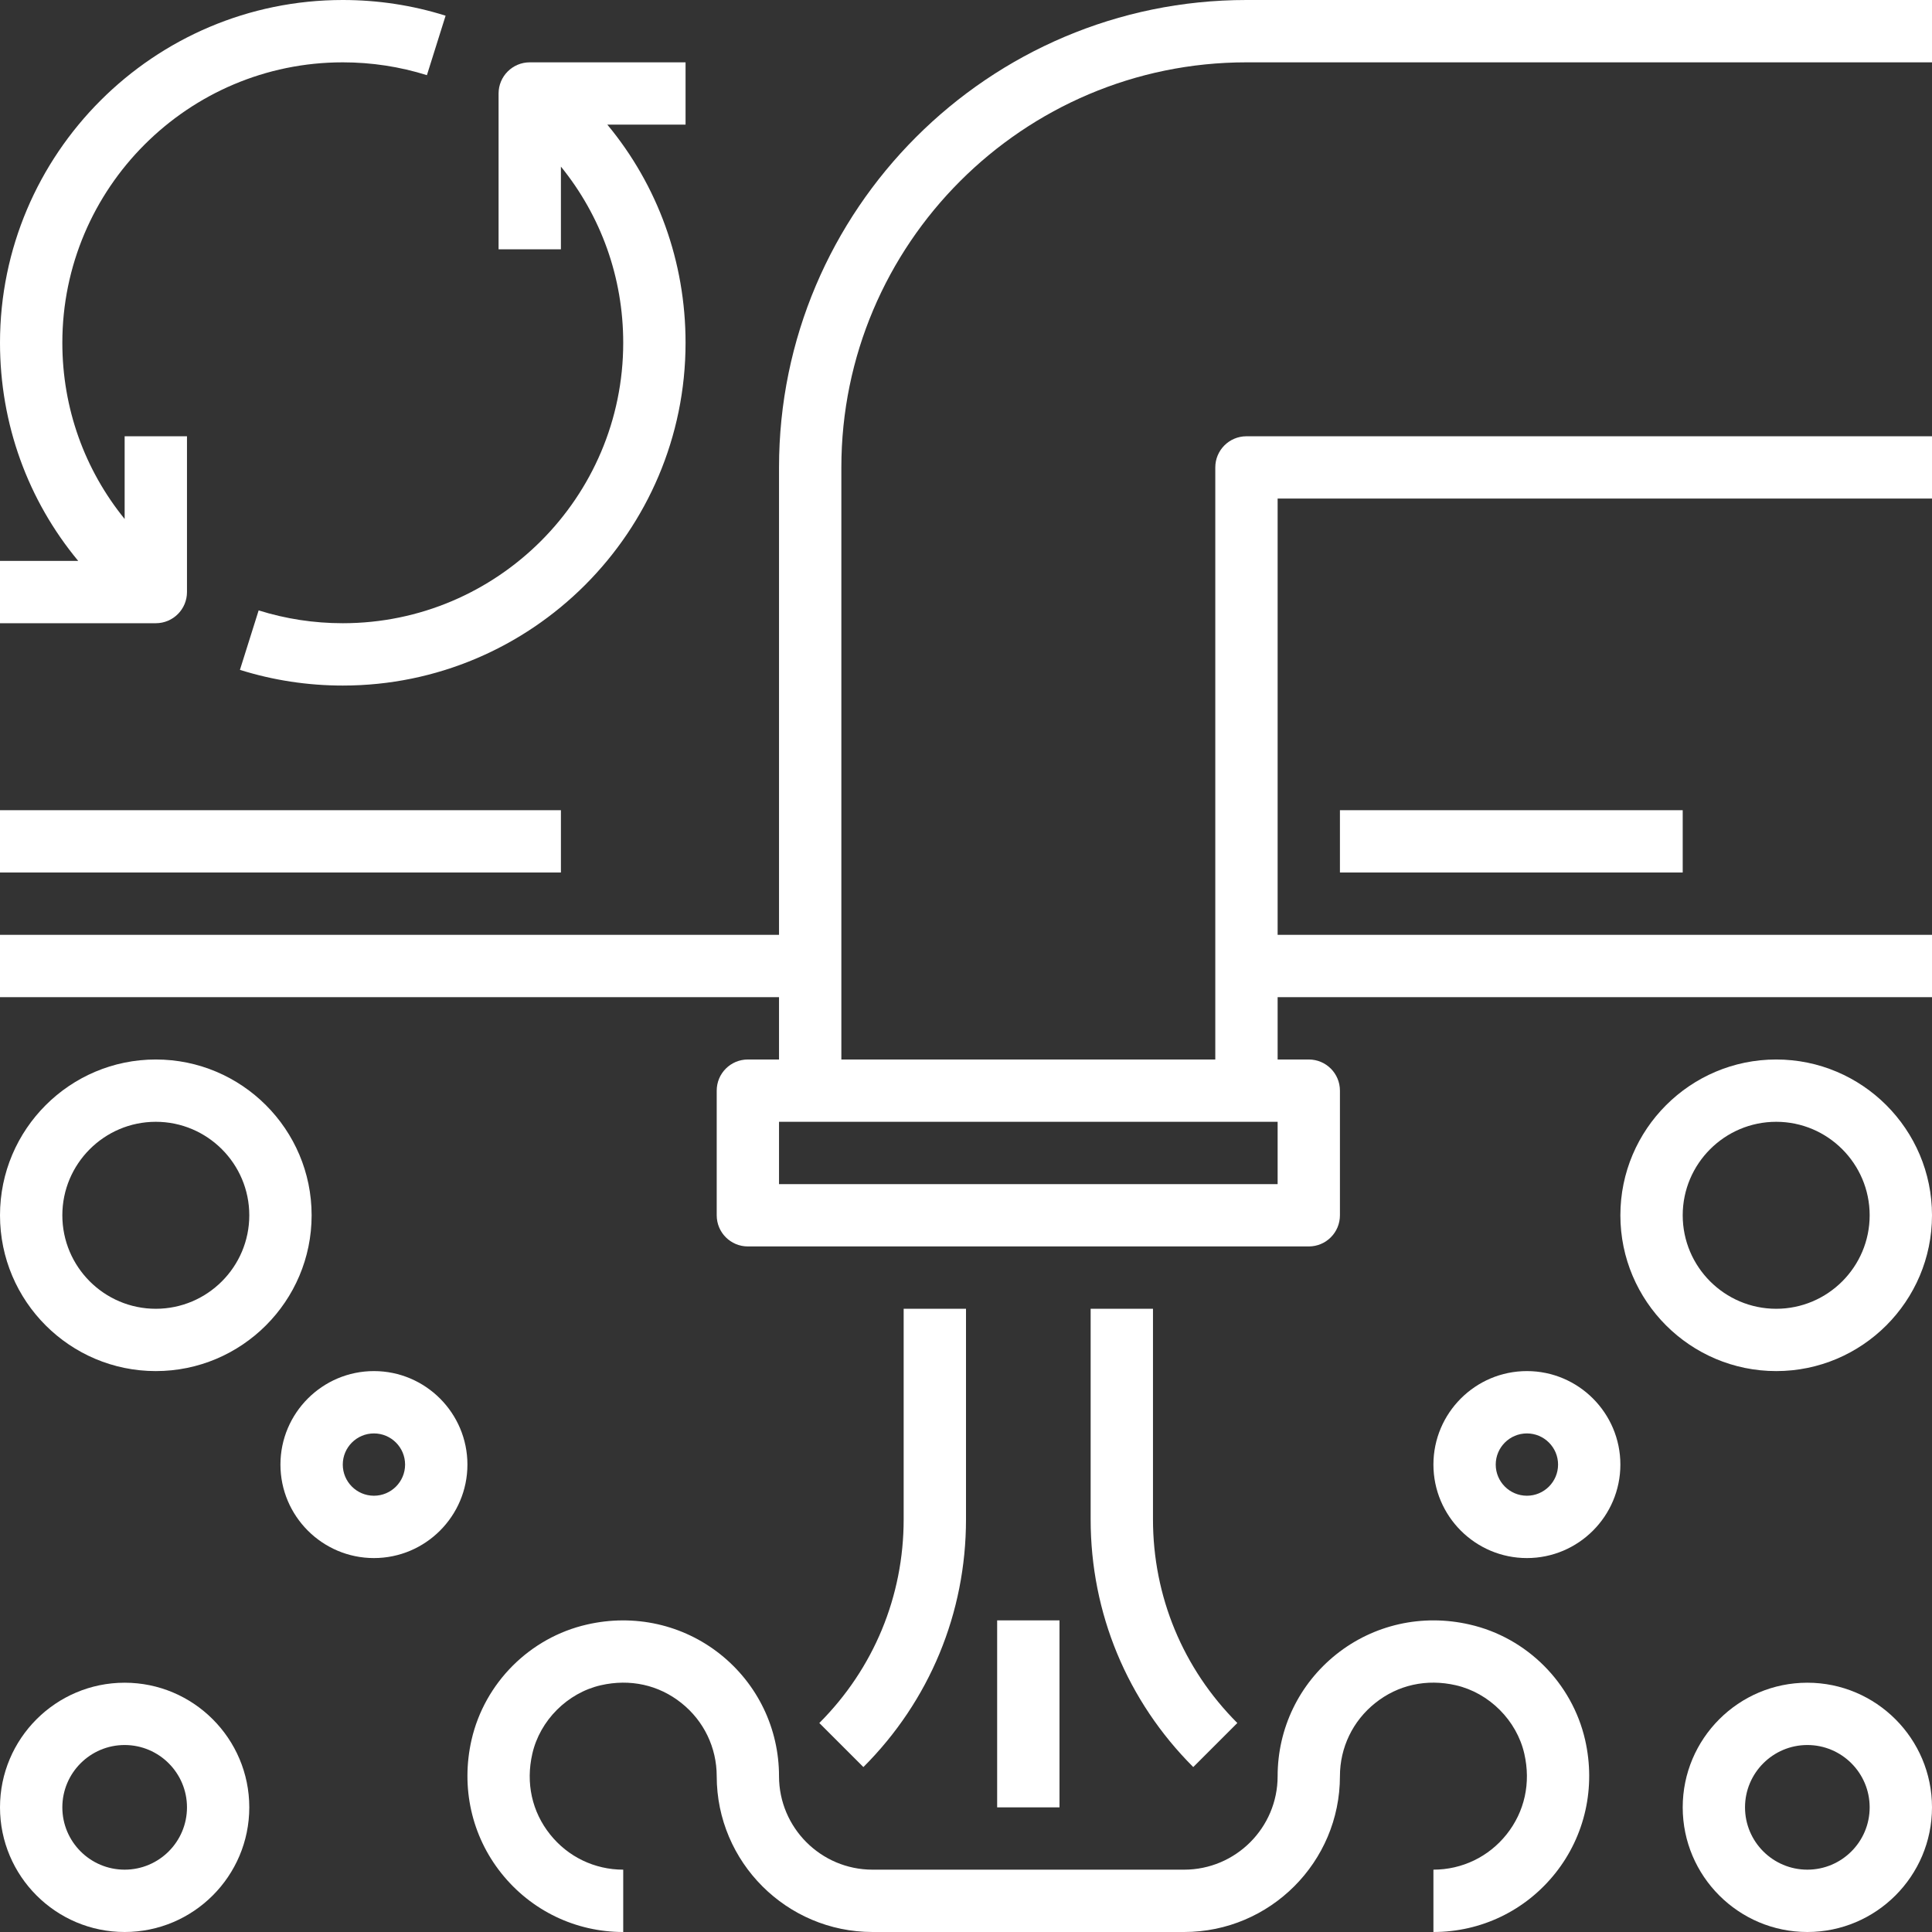
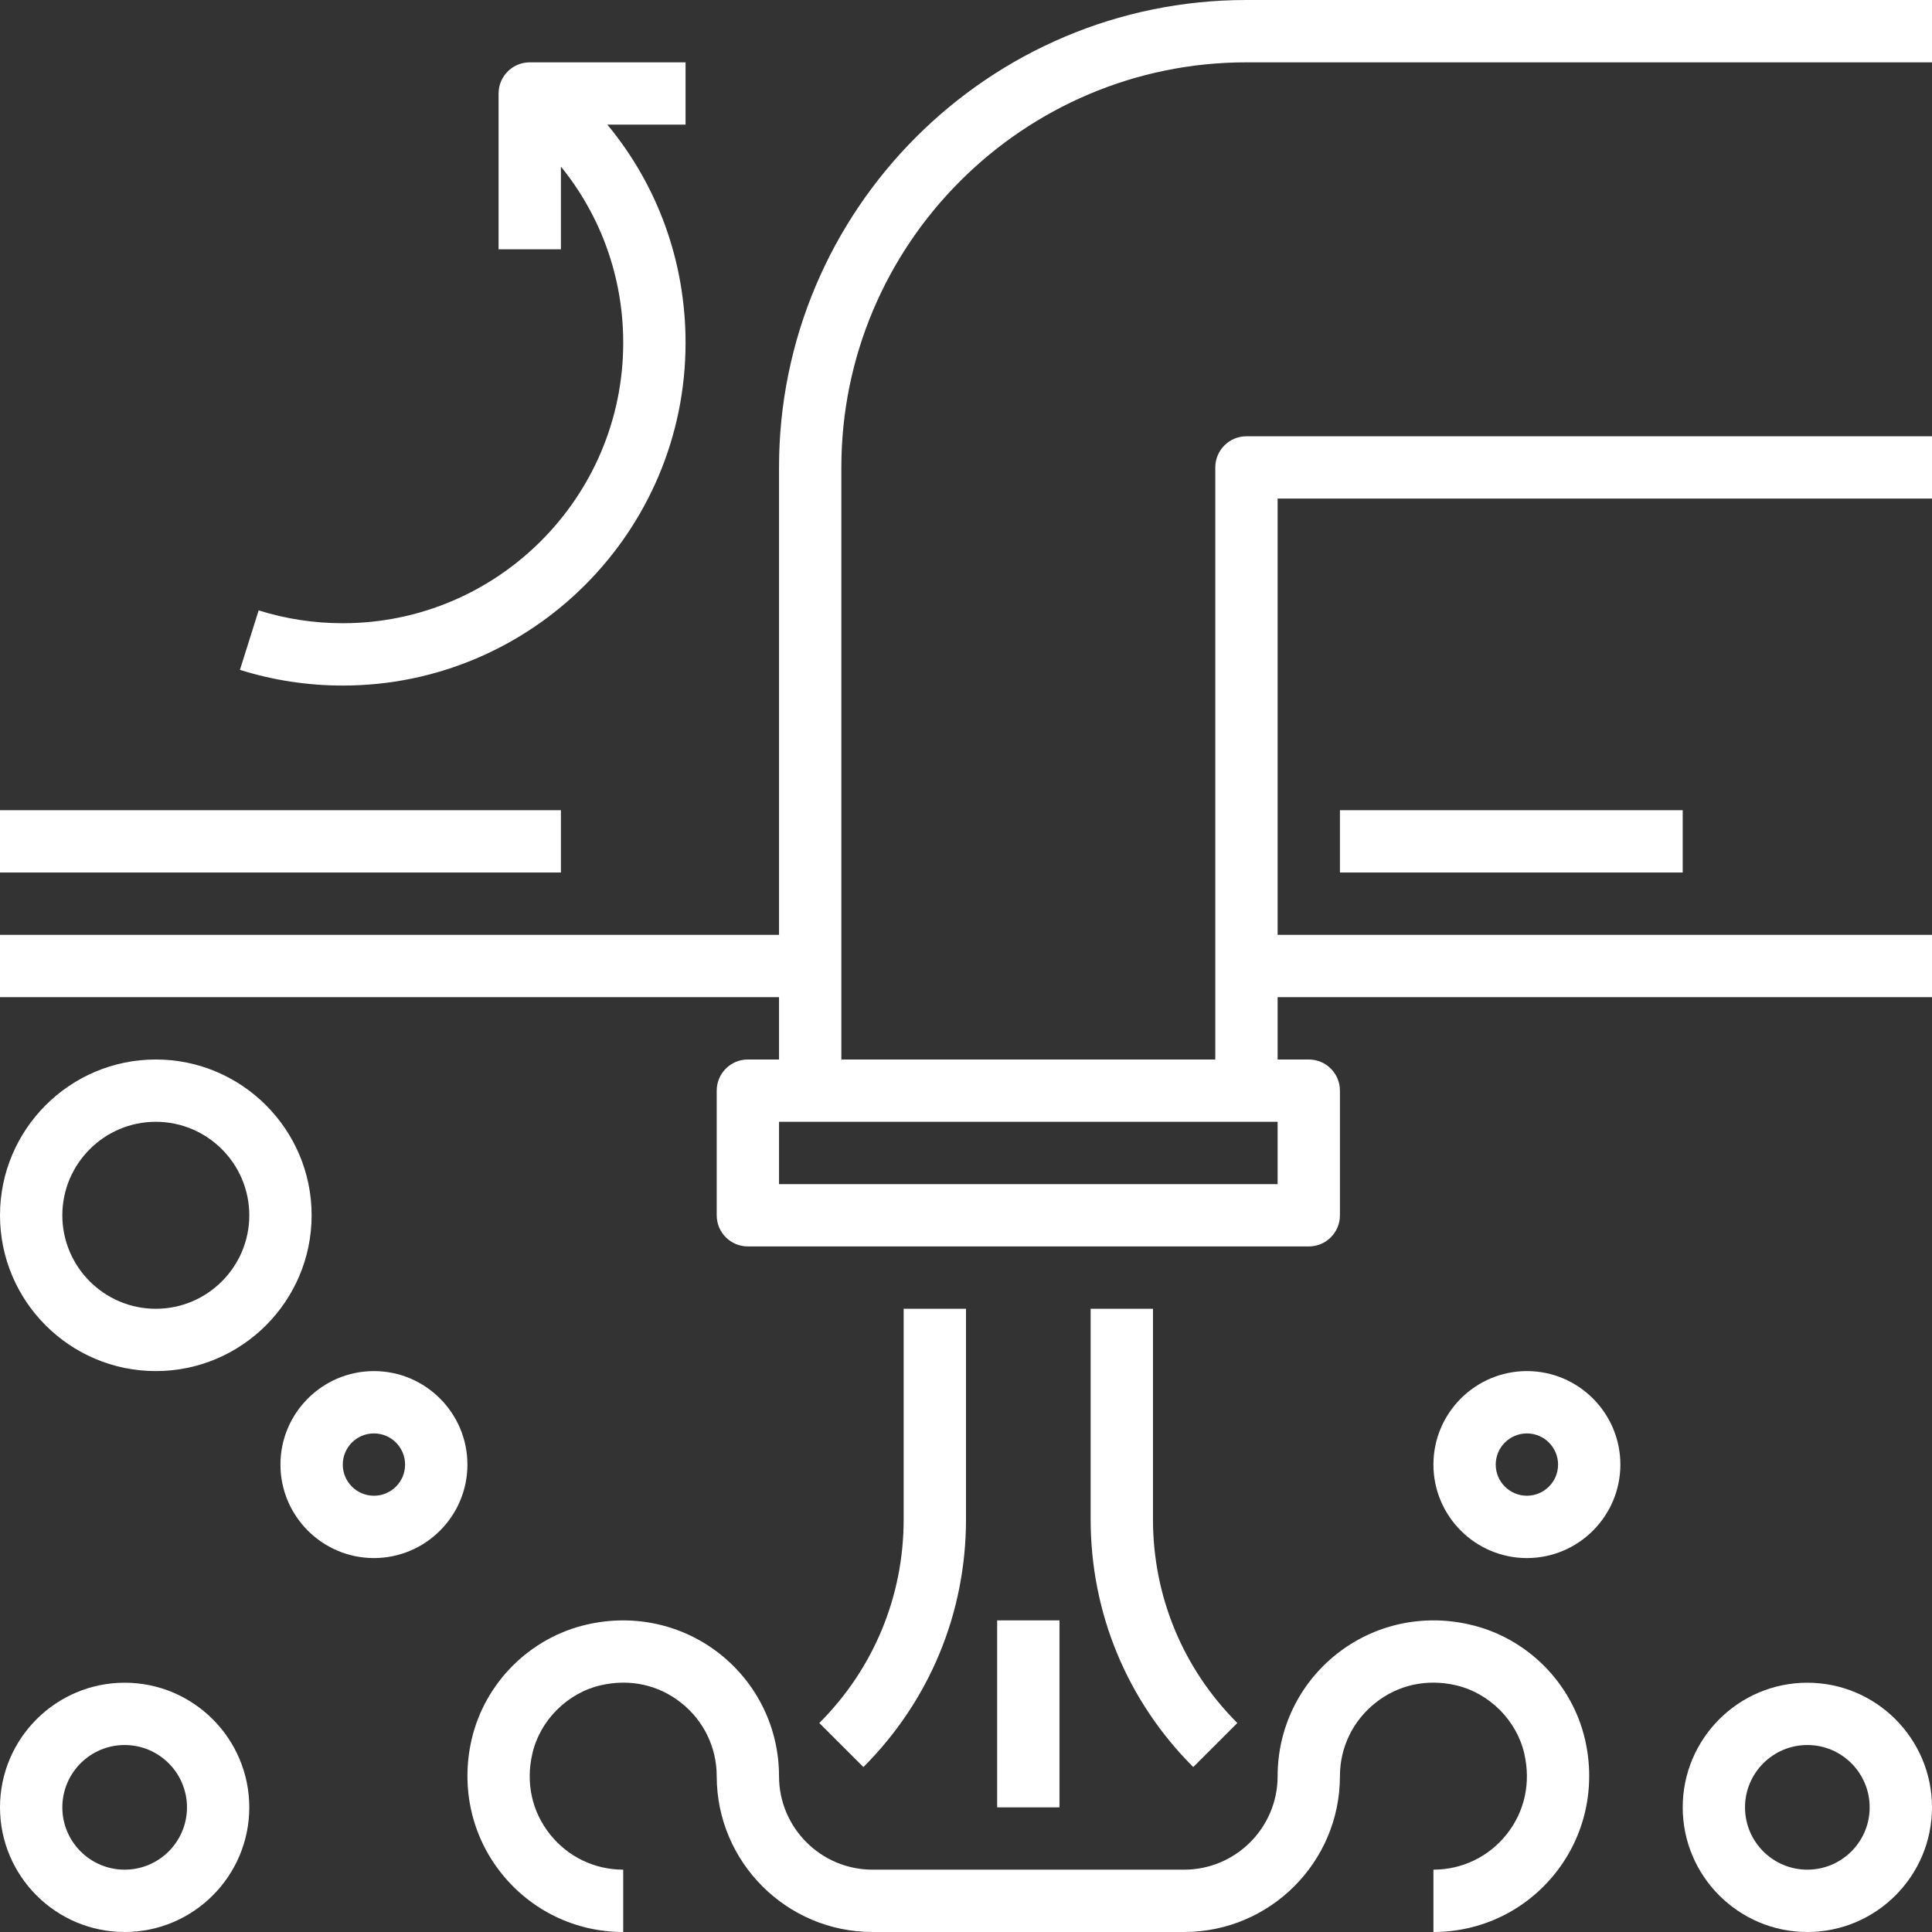
<svg xmlns="http://www.w3.org/2000/svg" width="64px" height="64px" viewBox="0 0 64 64" version="1.1">
  <rect x="0" y="0" width="64" height="64" fill="#333333" stroke="none" />
  <title>Group 4</title>
  <desc>Created with Sketch.</desc>
  <g id="Content" stroke="none" stroke-width="1" fill="none" fill-rule="evenodd">
    <g id="about_essential_flip" transform="translate(-178, -710)" fill="#FFFFFF">
      <g id="Group-4" transform="translate(178, 710)">
        <path d="M25.806,39.226 L42.323,39.226 L42.323,37.161 L25.806,37.161 L25.806,39.226 Z M41.29,2.065 L64,2.065 L64,0 L41.29,0 C32.753,0 25.806,6.946 25.806,15.484 L25.806,30.968 L0,30.968 L0,33.032 L25.806,33.032 L25.806,35.097 L24.774,35.097 C24.204,35.097 23.742,35.558 23.742,36.129 L23.742,40.258 C23.742,40.829 24.204,41.29 24.774,41.29 L43.355,41.29 C43.925,41.29 44.387,40.829 44.387,40.258 L44.387,36.129 C44.387,35.558 43.925,35.097 43.355,35.097 L42.323,35.097 L42.323,33.032 L64,33.032 L64,30.968 L42.323,30.968 L42.323,16.516 L64,16.516 L64,14.452 L41.29,14.452 C40.721,14.452 40.258,14.914 40.258,15.484 L40.258,35.097 L27.871,35.097 L27.871,15.484 C27.871,8.085 33.891,2.065 41.29,2.065 L41.29,2.065 Z" id="Fill-1" />
        <polygon id="Fill-3" points="44.387 28.903 55.742 28.903 55.742 26.839 44.387 26.839" />
        <polygon id="Fill-4" points="0 28.903 18.581 28.903 18.581 26.839 0 26.839" />
-         <path d="M6.194,19.613 L6.194,14.452 L4.129,14.452 L4.129,17.192 C2.803,15.559 2.065,13.524 2.065,11.355 C2.065,6.233 6.233,2.065 11.355,2.065 C12.308,2.065 13.245,2.208 14.142,2.49 L14.761,0.52 C13.664,0.174 12.517,0 11.355,0 C5.094,0 -2.38375627e-14,5.094 -2.38375627e-14,11.355 C-2.38375627e-14,14.046 0.924,16.571 2.591,18.581 L-2.38375627e-14,18.581 L-2.38375627e-14,20.645 L5.161,20.645 C5.731,20.645 6.194,20.183 6.194,19.613" id="Fill-5" />
        <path d="M18.581,5.519 C19.907,7.152 20.645,9.187 20.645,11.355 C20.645,16.477 16.477,20.645 11.355,20.645 C10.402,20.645 9.465,20.502 8.568,20.22 L7.948,22.19 C9.046,22.535 10.193,22.71 11.355,22.71 C17.615,22.71 22.71,17.616 22.71,11.355 C22.71,8.665 21.786,6.139 20.119,4.129 L22.71,4.129 L22.71,2.065 L17.548,2.065 C16.979,2.065 16.516,2.527 16.516,3.097 L16.516,8.258 L18.581,8.258 L18.581,5.519 Z" id="Fill-6" />
        <path d="M48.686,53.815 C47.115,53.452 45.504,53.816 44.267,54.801 C43.031,55.787 42.323,57.259 42.323,58.839 C42.323,60.546 40.933,61.935 39.226,61.935 L28.903,61.935 C27.196,61.935 25.806,60.546 25.806,58.839 C25.806,57.259 25.097,55.787 23.862,54.801 C22.625,53.816 21.014,53.453 19.443,53.815 C17.553,54.246 16.053,55.746 15.62,57.636 C15.262,59.208 15.621,60.817 16.608,62.054 C17.595,63.292 19.066,64 20.645,64 L20.645,61.935 C19.698,61.935 18.814,61.51 18.222,60.767 C17.621,60.014 17.412,59.065 17.634,58.095 C17.886,56.991 18.797,56.079 19.903,55.826 C20.873,55.605 21.822,55.814 22.574,56.416 C23.316,57.007 23.742,57.891 23.742,58.839 C23.742,61.684 26.057,64 28.903,64 L39.226,64 C42.072,64 44.387,61.684 44.387,58.839 C44.387,57.891 44.813,57.007 45.555,56.416 C46.307,55.814 47.258,55.604 48.226,55.826 C49.331,56.079 50.243,56.991 50.495,58.095 C50.716,59.064 50.507,60.013 49.907,60.767 C49.315,61.51 48.431,61.935 47.484,61.935 L47.484,64 C49.063,64 50.535,63.292 51.521,62.054 C52.507,60.817 52.867,59.208 52.509,57.636 C52.076,55.746 50.577,54.246 48.686,53.815" id="Fill-7" />
        <path d="M32,43.355 L29.935,43.355 L29.935,50.331 C29.935,52.879 28.943,55.274 27.141,57.077 L28.601,58.536 C30.793,56.345 32,53.431 32,50.331 L32,43.355 Z" id="Fill-8" />
        <path d="M36.129,43.355 L36.129,50.331 C36.129,53.431 37.336,56.345 39.528,58.536 L40.988,57.077 C39.186,55.274 38.194,52.879 38.194,50.331 L38.194,43.355 L36.129,43.355 Z" id="Fill-9" />
        <polygon id="Fill-10" points="33.032 59.871 35.097 59.871 35.097 53.677 33.032 53.677" />
        <path d="M5.161,43.355 C3.454,43.355 2.065,41.965 2.065,40.258 C2.065,38.551 3.454,37.161 5.161,37.161 C6.869,37.161 8.258,38.551 8.258,40.258 C8.258,41.965 6.869,43.355 5.161,43.355 M5.161,35.097 C2.315,35.097 0,37.412 0,40.258 C0,43.104 2.315,45.419 5.161,45.419 C8.007,45.419 10.323,43.104 10.323,40.258 C10.323,37.412 8.007,35.097 5.161,35.097" id="Fill-11" />
        <path d="M4.129,61.935 C2.99,61.935 2.065,61.01 2.065,59.871 C2.065,58.732 2.99,57.806 4.129,57.806 C5.268,57.806 6.194,58.732 6.194,59.871 C6.194,61.01 5.268,61.935 4.129,61.935 M4.129,55.742 C1.852,55.742 0,57.594 0,59.871 C0,62.148 1.852,64 4.129,64 C6.406,64 8.258,62.148 8.258,59.871 C8.258,57.594 6.406,55.742 4.129,55.742" id="Fill-12" />
        <path d="M12.387,49.548 C11.818,49.548 11.355,49.086 11.355,48.516 C11.355,47.946 11.818,47.484 12.387,47.484 C12.956,47.484 13.419,47.946 13.419,48.516 C13.419,49.086 12.956,49.548 12.387,49.548 M12.387,45.419 C10.68,45.419 9.29,46.809 9.29,48.516 C9.29,50.223 10.68,51.613 12.387,51.613 C14.094,51.613 15.484,50.223 15.484,48.516 C15.484,46.809 14.094,45.419 12.387,45.419" id="Fill-13" />
-         <path d="M58.839,43.355 C57.131,43.355 55.742,41.965 55.742,40.258 C55.742,38.551 57.131,37.161 58.839,37.161 C60.546,37.161 61.935,38.551 61.935,40.258 C61.935,41.965 60.546,43.355 58.839,43.355 M58.839,35.097 C55.993,35.097 53.677,37.412 53.677,40.258 C53.677,43.104 55.993,45.419 58.839,45.419 C61.685,45.419 64,43.104 64,40.258 C64,37.412 61.685,35.097 58.839,35.097" id="Fill-14" />
        <path d="M50.581,49.548 C50.012,49.548 49.548,49.086 49.548,48.516 C49.548,47.946 50.012,47.484 50.581,47.484 C51.149,47.484 51.613,47.946 51.613,48.516 C51.613,49.086 51.149,49.548 50.581,49.548 M50.581,45.419 C48.873,45.419 47.484,46.809 47.484,48.516 C47.484,50.223 48.873,51.613 50.581,51.613 C52.288,51.613 53.677,50.223 53.677,48.516 C53.677,46.809 52.288,45.419 50.581,45.419" id="Fill-15" />
        <path d="M59.871,61.935 C58.732,61.935 57.806,61.01 57.806,59.871 C57.806,58.732 58.732,57.806 59.871,57.806 C61.01,57.806 61.935,58.732 61.935,59.871 C61.935,61.01 61.01,61.935 59.871,61.935 M59.871,55.742 C57.594,55.742 55.742,57.594 55.742,59.871 C55.742,62.148 57.594,64 59.871,64 C62.148,64 64,62.148 64,59.871 C64,57.594 62.148,55.742 59.871,55.742" id="Fill-16" />
      </g>
    </g>
  </g>
</svg>